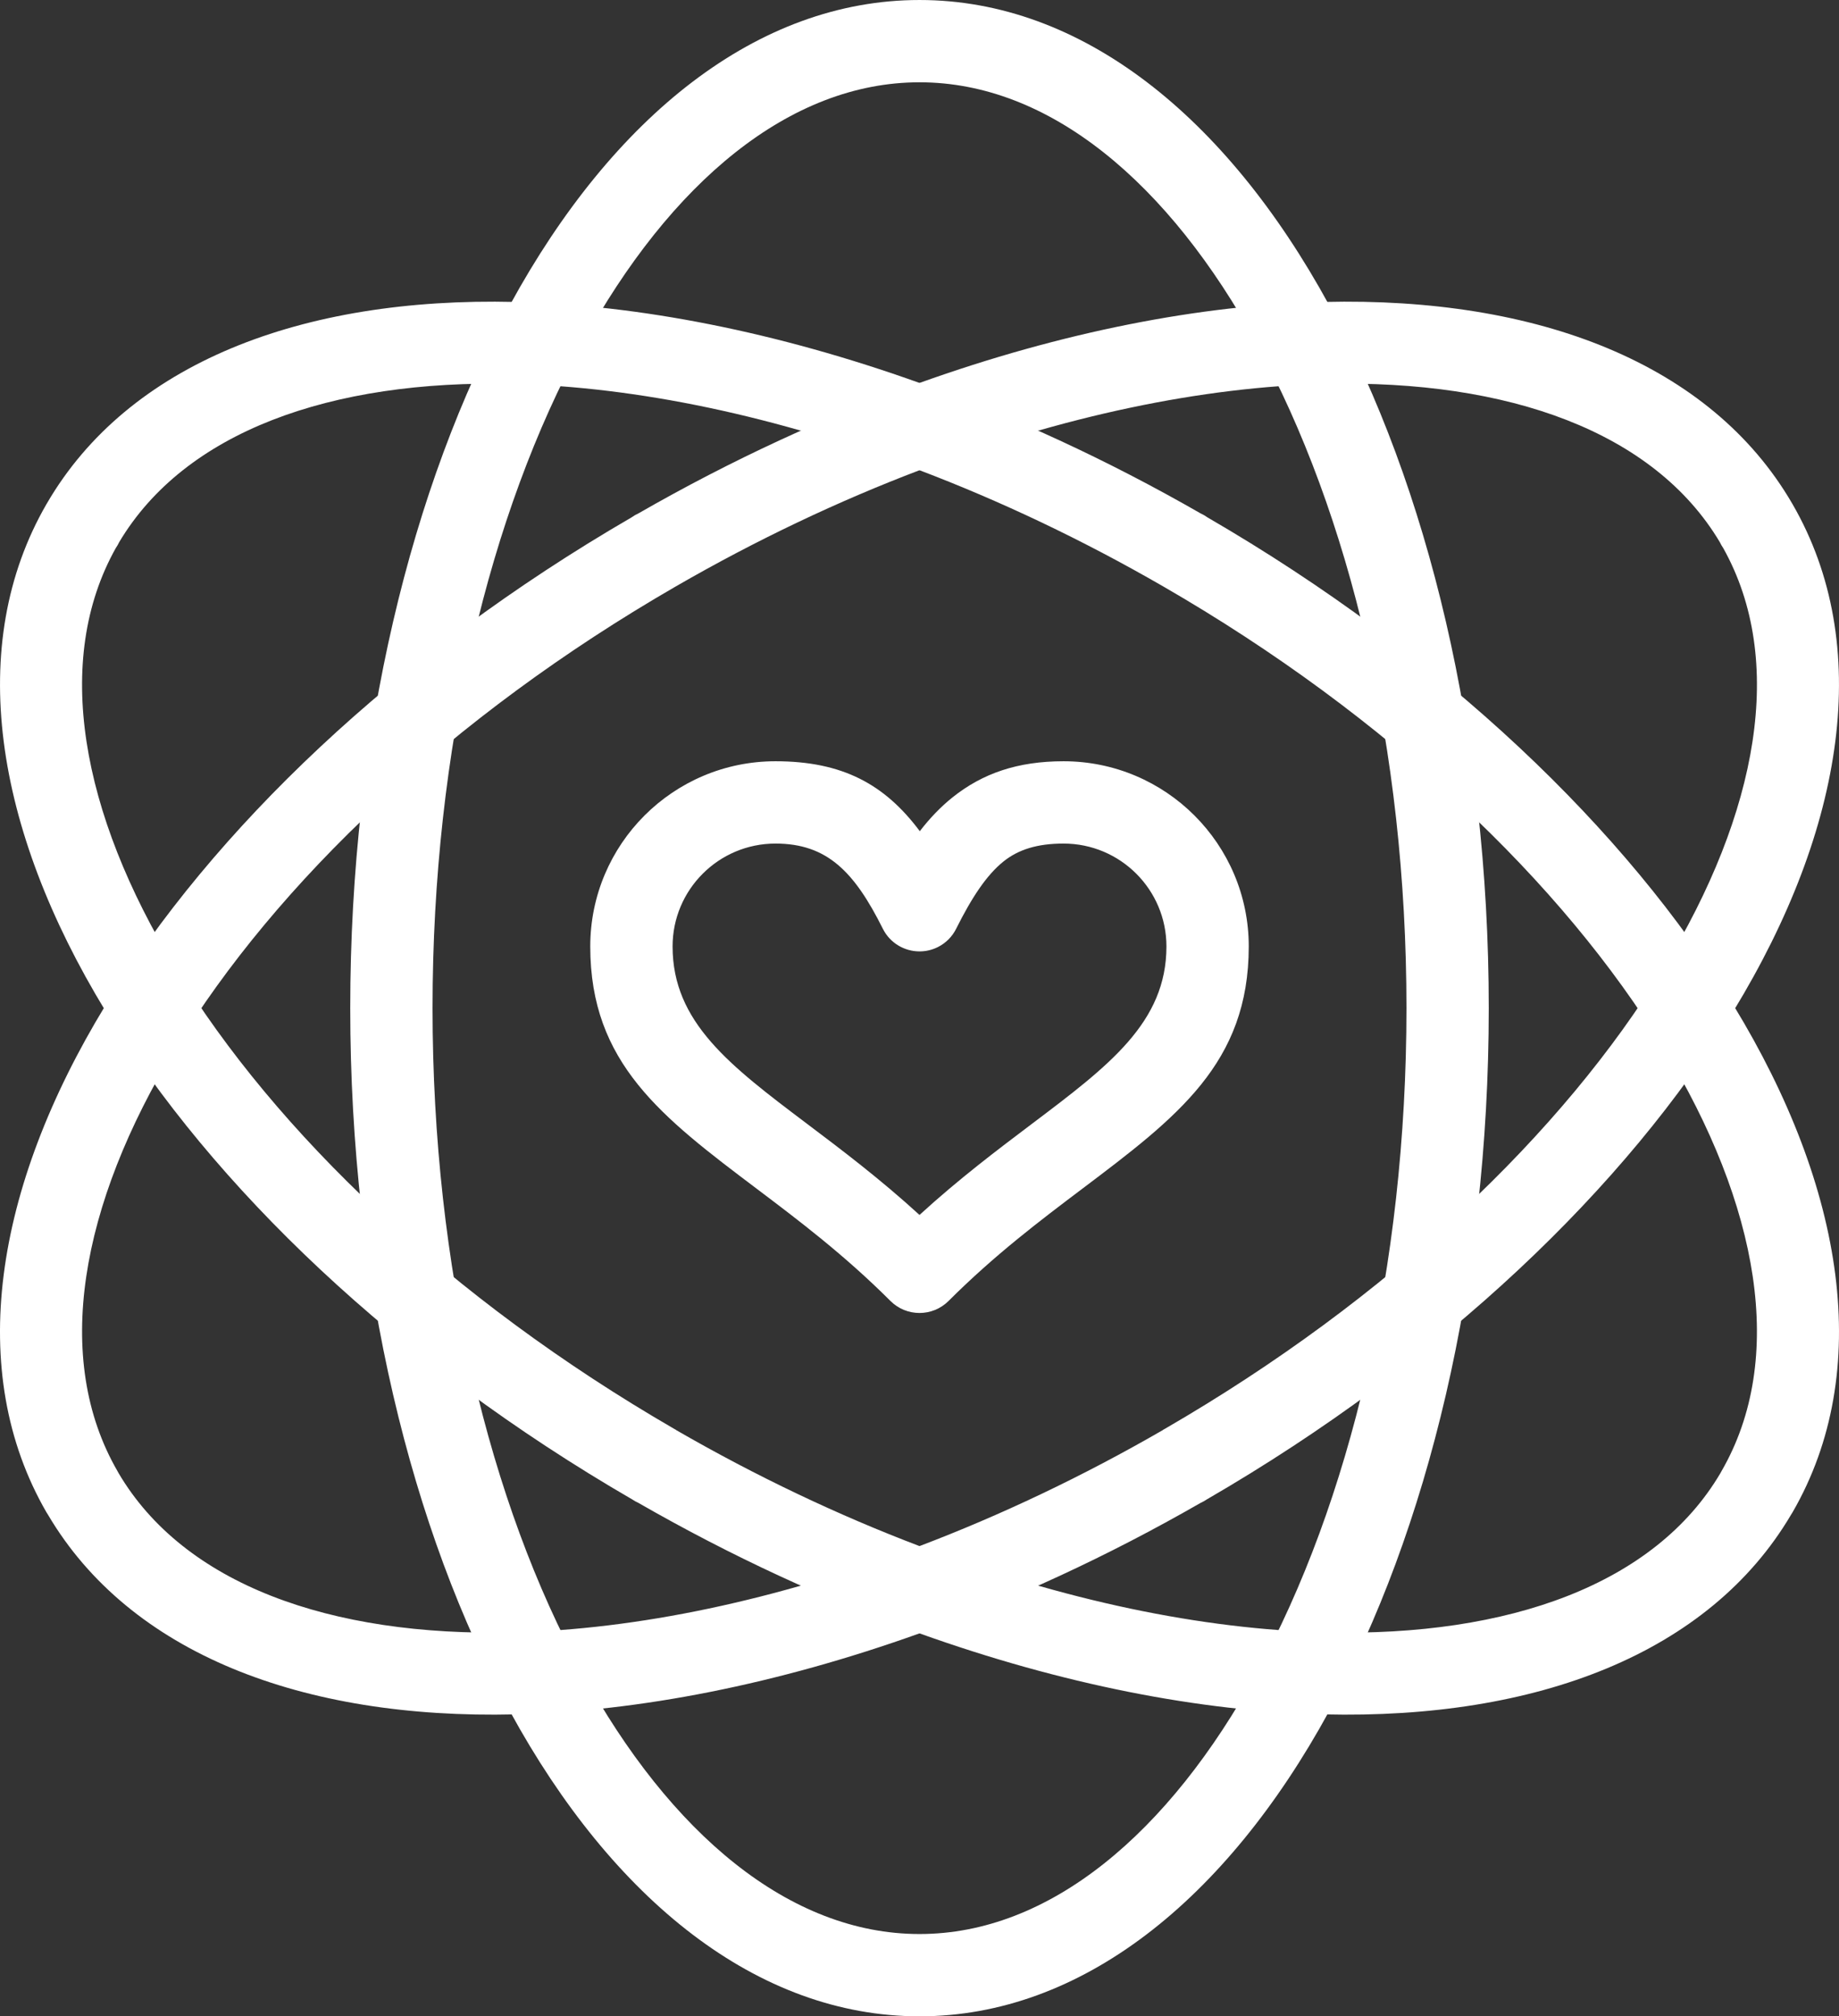
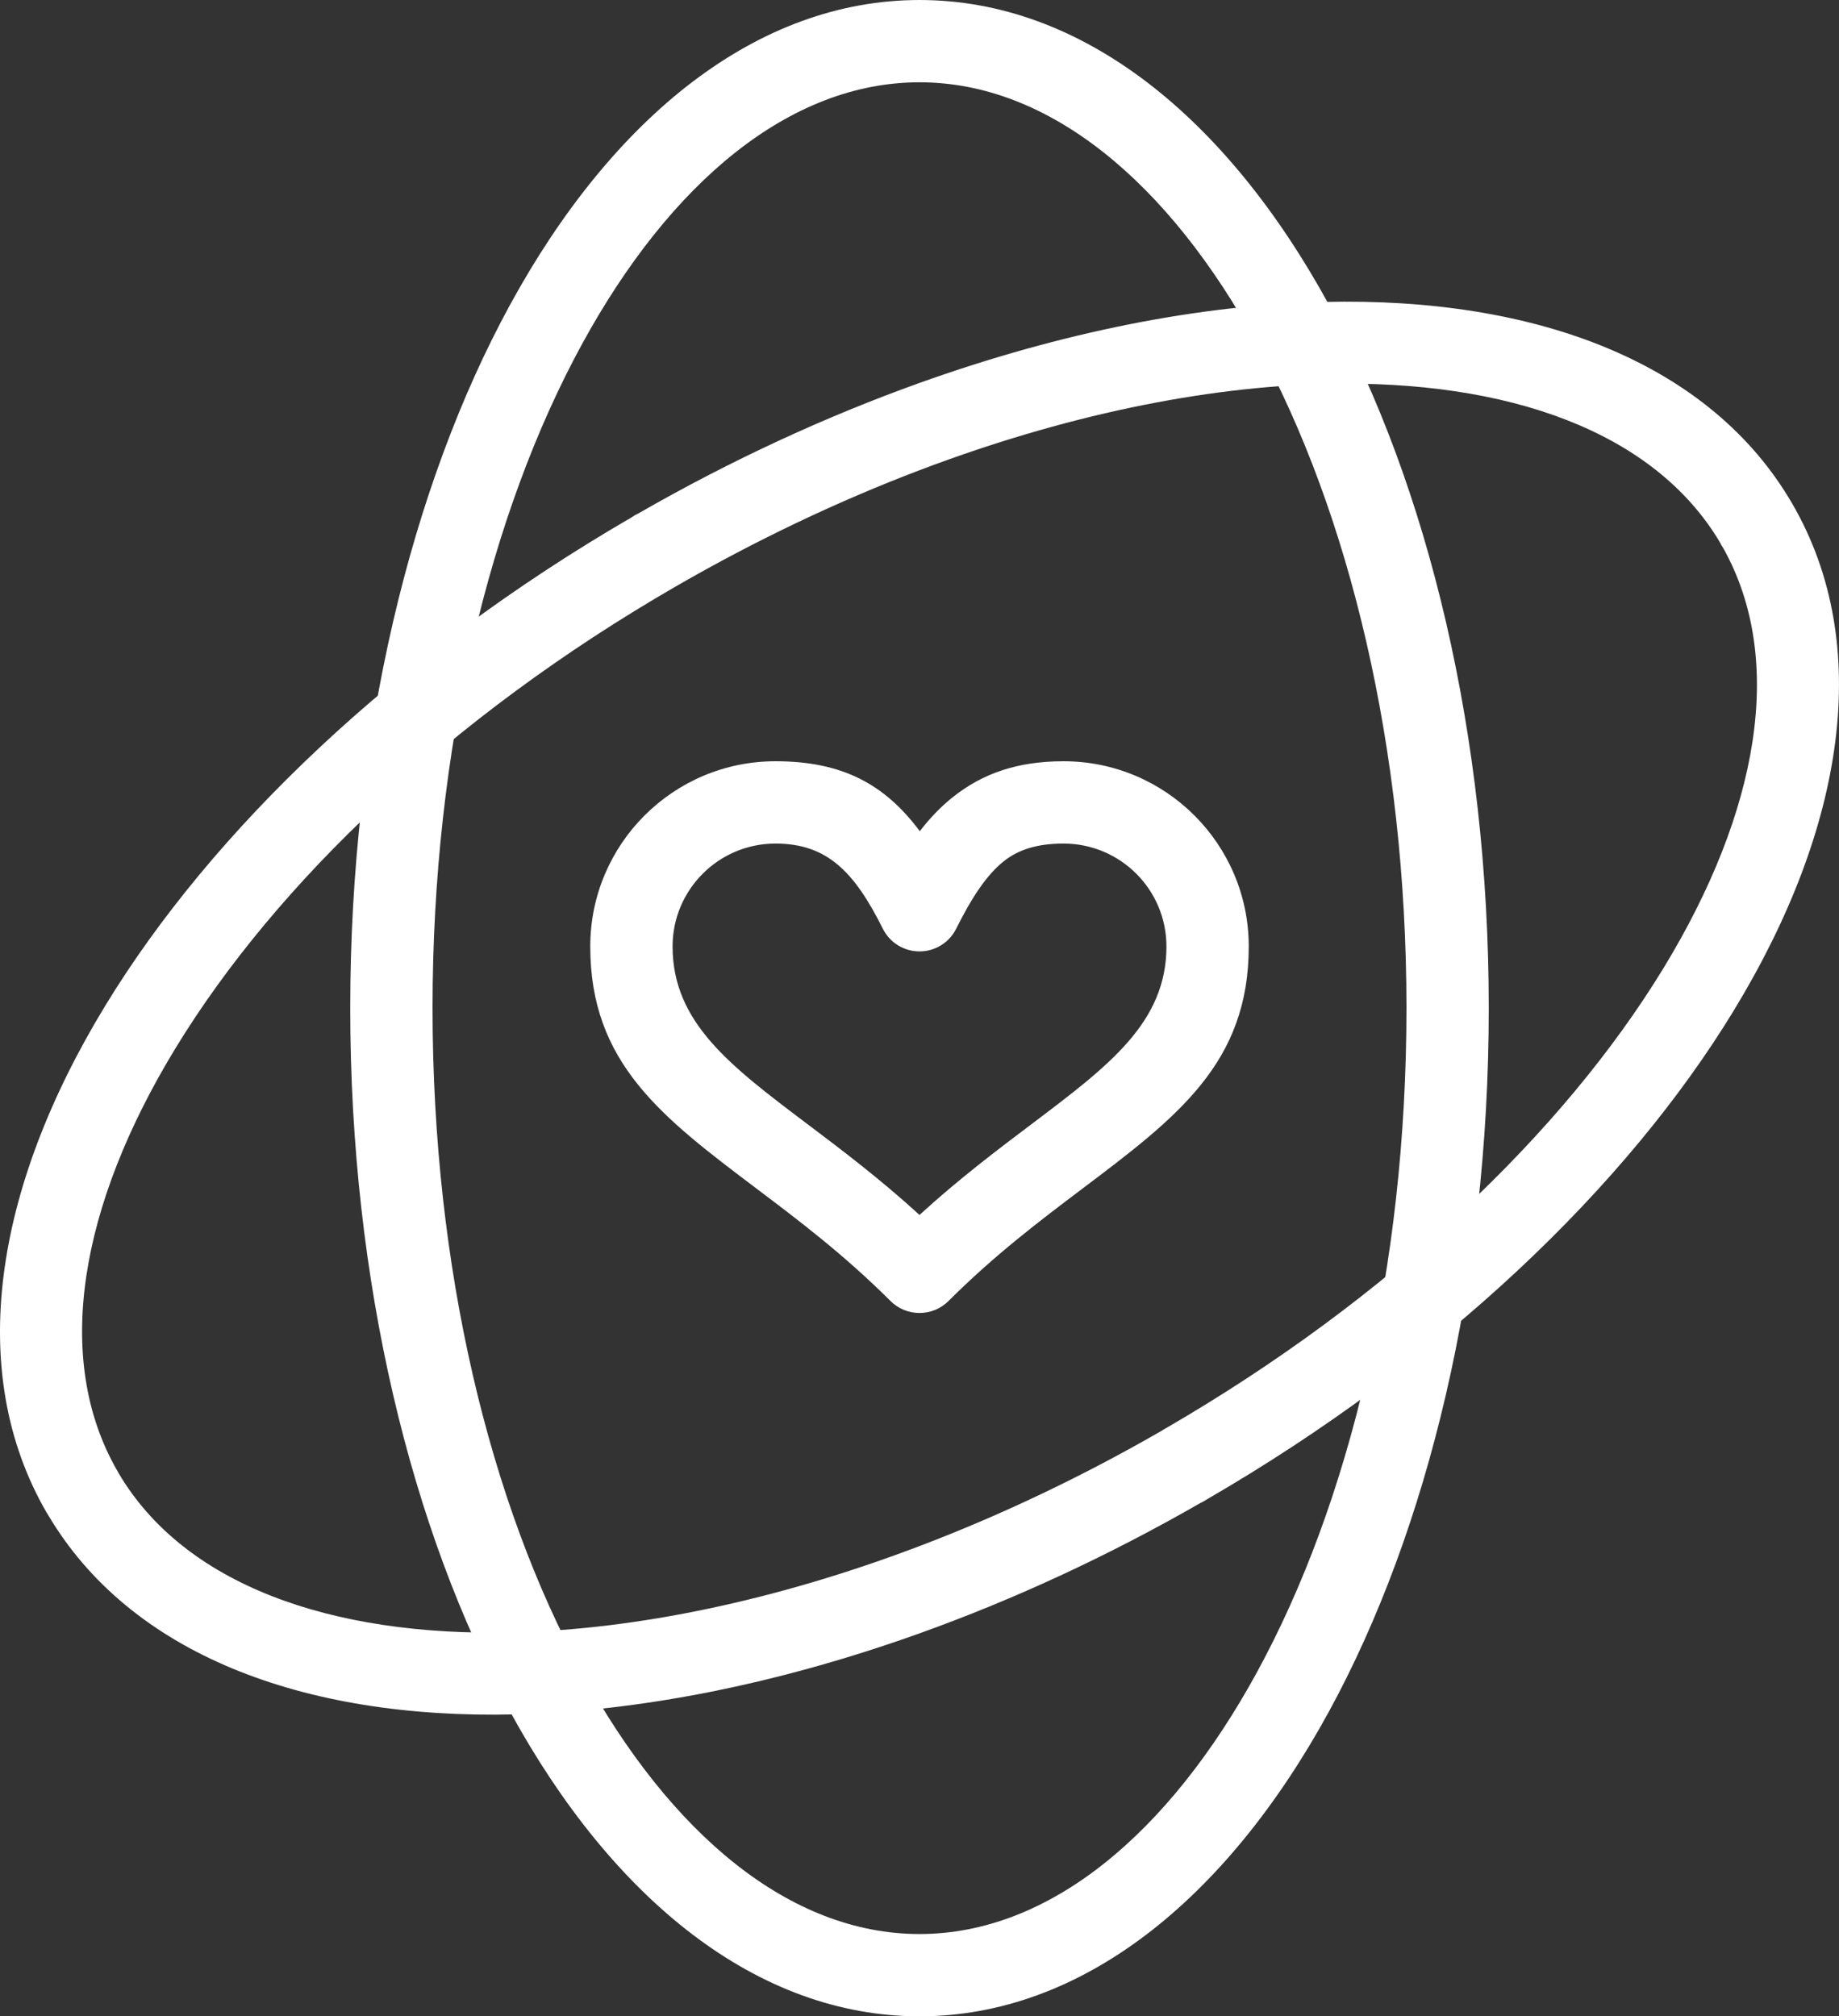
<svg xmlns="http://www.w3.org/2000/svg" zoomAndPan="magnify" preserveAspectRatio="xMidYMid meet" version="1.2" viewBox="45.76 119.27 808.43 886.5">
  <rect x="45.76" y="119.27" width="808.43" height="886.5" fill="#333333" stroke="none" />
  <defs>
    <clipPath id="1c16e5756a">
      <path d="M 199 119.273 L 700.648 119.273 L 700.648 1005.77 L 199 1005.77 Z M 199 119.273 " />
    </clipPath>
    <clipPath id="b50eca25ae">
      <path d="M 45.762 251.191 L 854.191 251.191 L 854.191 874 L 45.762 874 Z M 45.762 251.191 " />
    </clipPath>
  </defs>
  <g id="6c93e0ddf1">
    <g clip-rule="nonzero" clip-path="url(#1c16e5756a)">
      <path style=" stroke:none;fill-rule:nonzero;fill:#ffffff;fill-opacity:1;" d="M 449.977 119.273 C 521.191 119.273 584.758 170.48 629.969 253.27 C 673.371 332.766 700.223 442.133 700.223 562.523 C 700.223 682.91 673.371 792.277 629.969 871.773 C 584.758 954.562 521.191 1005.773 449.977 1005.773 L 449.977 969.59 C 506.973 969.59 559.488 925.613 598.305 854.527 C 638.922 780.148 664.043 676.941 664.043 562.523 C 664.043 448.105 638.922 344.887 598.305 270.508 C 559.488 199.422 506.973 155.453 449.977 155.453 Z M 449.977 1005.773 C 378.762 1005.773 315.195 954.562 269.984 871.773 C 226.578 792.277 199.727 682.91 199.727 562.523 C 199.727 442.133 226.578 332.766 269.984 253.27 C 315.195 170.48 378.762 119.273 449.977 119.273 L 449.977 155.453 C 392.98 155.453 340.465 199.422 301.648 270.508 C 261.031 344.887 235.91 448.105 235.91 562.523 C 235.91 676.941 261.031 780.148 301.648 854.527 C 340.465 925.613 392.98 969.59 449.977 969.59 L 449.977 1005.773 " />
    </g>
    <g clip-rule="nonzero" clip-path="url(#b50eca25ae)">
-       <path style=" stroke:none;fill-rule:nonzero;fill:#ffffff;fill-opacity:1;" d="M 449.977 287.633 C 490.852 302.281 532.461 321.395 573.496 344.969 C 574.59 345.465 575.621 346.062 576.578 346.754 C 680.219 406.898 760.965 484.414 807.812 561.27 C 856.887 641.777 869.422 722.434 833.789 784.145 C 833.57 784.539 833.332 784.914 833.082 785.285 C 797.148 846.172 721.434 875.25 627.832 873.023 C 573.383 871.727 512.531 859.82 449.977 837.402 L 449.977 799.031 C 513.055 822.992 574.387 835.691 628.68 836.98 C 709.289 838.902 773.391 815.688 802.09 766.906 C 802.238 766.621 802.395 766.336 802.559 766.051 C 831.031 716.73 819.18 649.27 777.004 580.07 C 732.836 507.613 656.047 434.227 557.098 377.094 L 557.078 377.082 C 521.449 356.516 485.43 339.484 449.977 326.012 Z M 66.402 340.562 C 102.133 279.121 178.102 249.785 272.129 252.02 C 326.566 253.309 387.41 265.223 449.977 287.633 L 449.977 326.012 C 386.895 302.043 325.566 289.352 271.273 288.055 C 190.93 286.148 126.988 309.199 98.148 357.648 C 97.723 358.551 97.227 359.414 96.648 360.254 C 69.125 409.473 81.133 476.371 122.945 544.973 C 166.969 617.199 243.5 690.383 342.137 747.492 C 342.387 747.609 342.625 747.75 342.863 747.887 L 342.875 747.887 L 342.855 747.906 L 342.938 747.953 L 342.922 747.98 C 378.543 768.547 414.539 785.57 449.977 799.031 L 449.977 837.402 C 409.102 822.762 367.488 803.641 326.457 780.066 C 325.492 779.633 324.582 779.117 323.727 778.539 C 219.953 718.395 139.07 640.777 92.129 563.766 C 43.082 483.285 30.539 402.656 66.16 340.965 C 66.234 340.828 66.316 340.691 66.402 340.562 " />
      <path style=" stroke:none;fill-rule:nonzero;fill:#ffffff;fill-opacity:1;" d="M 801.805 357.648 C 772.965 309.199 709.02 286.148 628.68 288.055 C 574.387 289.352 513.066 302.043 449.977 326.012 L 449.977 287.633 C 512.539 265.223 573.383 253.309 627.832 252.02 C 721.848 249.785 797.82 279.121 833.551 340.562 C 833.633 340.691 833.719 340.828 833.789 340.965 C 869.41 402.656 856.879 483.285 807.812 563.766 C 760.883 640.777 680.008 718.395 576.227 778.539 C 575.371 779.117 574.461 779.633 573.496 780.066 C 532.461 803.641 490.852 822.762 449.977 837.402 L 449.977 799.031 C 485.422 785.57 521.41 768.547 557.031 747.98 L 557.012 747.953 L 557.098 747.906 L 557.078 747.887 L 557.086 747.887 C 557.328 747.75 557.566 747.609 557.812 747.492 C 656.449 690.383 732.984 617.199 777.004 544.973 C 818.82 476.371 830.828 409.473 803.305 360.254 C 802.727 359.414 802.227 358.551 801.805 357.648 Z M 449.977 326.012 C 414.52 339.484 378.512 356.516 342.875 377.082 L 342.855 377.094 C 243.906 434.227 167.117 507.613 122.945 580.07 C 80.773 649.27 68.922 716.73 97.395 766.051 C 97.559 766.336 97.715 766.621 97.863 766.906 C 126.562 815.688 190.664 838.902 271.273 836.98 C 325.566 835.691 386.895 822.992 449.977 799.031 L 449.977 837.402 C 387.422 859.82 326.566 871.727 272.129 873.023 C 178.516 875.25 102.805 846.172 66.879 785.285 C 66.621 784.914 66.391 784.539 66.16 784.145 C 30.531 722.434 43.062 641.777 92.137 561.27 C 138.984 484.414 219.734 406.898 323.375 346.754 C 324.332 346.062 325.363 345.465 326.457 344.969 C 367.488 321.395 409.102 302.281 449.977 287.633 L 449.977 326.012 " />
    </g>
    <path style=" stroke:none;fill-rule:nonzero;fill:#ffffff;fill-opacity:1;" d="M 450.105 484.711 C 454.496 479.016 459.215 474.074 464.461 469.867 C 477.711 459.266 493.152 453.965 513.305 453.965 C 535.766 453.965 556.121 463.086 570.852 477.816 C 585.594 492.559 594.715 512.914 594.715 535.387 C 594.715 586.703 563.297 610.41 521.484 641.961 C 503.355 655.645 482.992 671.012 462.766 691.238 C 459.234 694.773 454.605 696.539 449.977 696.539 L 449.977 653.438 C 467.312 637.582 484.281 624.781 499.723 613.133 C 533.301 587.789 558.531 568.75 558.531 535.387 C 558.531 522.898 553.461 511.59 545.281 503.41 C 537.09 495.219 525.781 490.156 513.305 490.156 C 501.785 490.156 493.473 492.77 486.941 497.996 C 479.387 504.043 472.898 513.992 466.098 527.59 C 464.422 530.969 461.672 533.848 458.035 535.672 C 455.441 536.957 452.691 537.574 449.977 537.566 L 449.977 484.543 Z M 449.977 696.539 C 445.348 696.539 440.719 694.773 437.184 691.238 C 416.961 671.012 396.594 655.645 378.469 641.961 C 336.652 610.41 305.238 586.703 305.238 535.387 C 305.238 512.914 314.355 492.559 329.09 477.816 C 343.832 463.086 364.188 453.965 386.656 453.965 C 416.203 453.965 434.691 464.16 449.977 484.543 L 449.977 537.566 C 443.367 537.566 437.02 533.914 433.863 527.609 C 421.375 502.637 409.441 490.156 386.656 490.156 C 374.172 490.156 362.859 495.219 354.68 503.41 C 346.492 511.59 341.43 522.898 341.43 535.387 C 341.43 568.75 366.652 587.789 400.23 613.133 C 415.672 624.781 432.641 637.582 449.977 653.438 L 449.977 696.539 " />
  </g>
</svg>